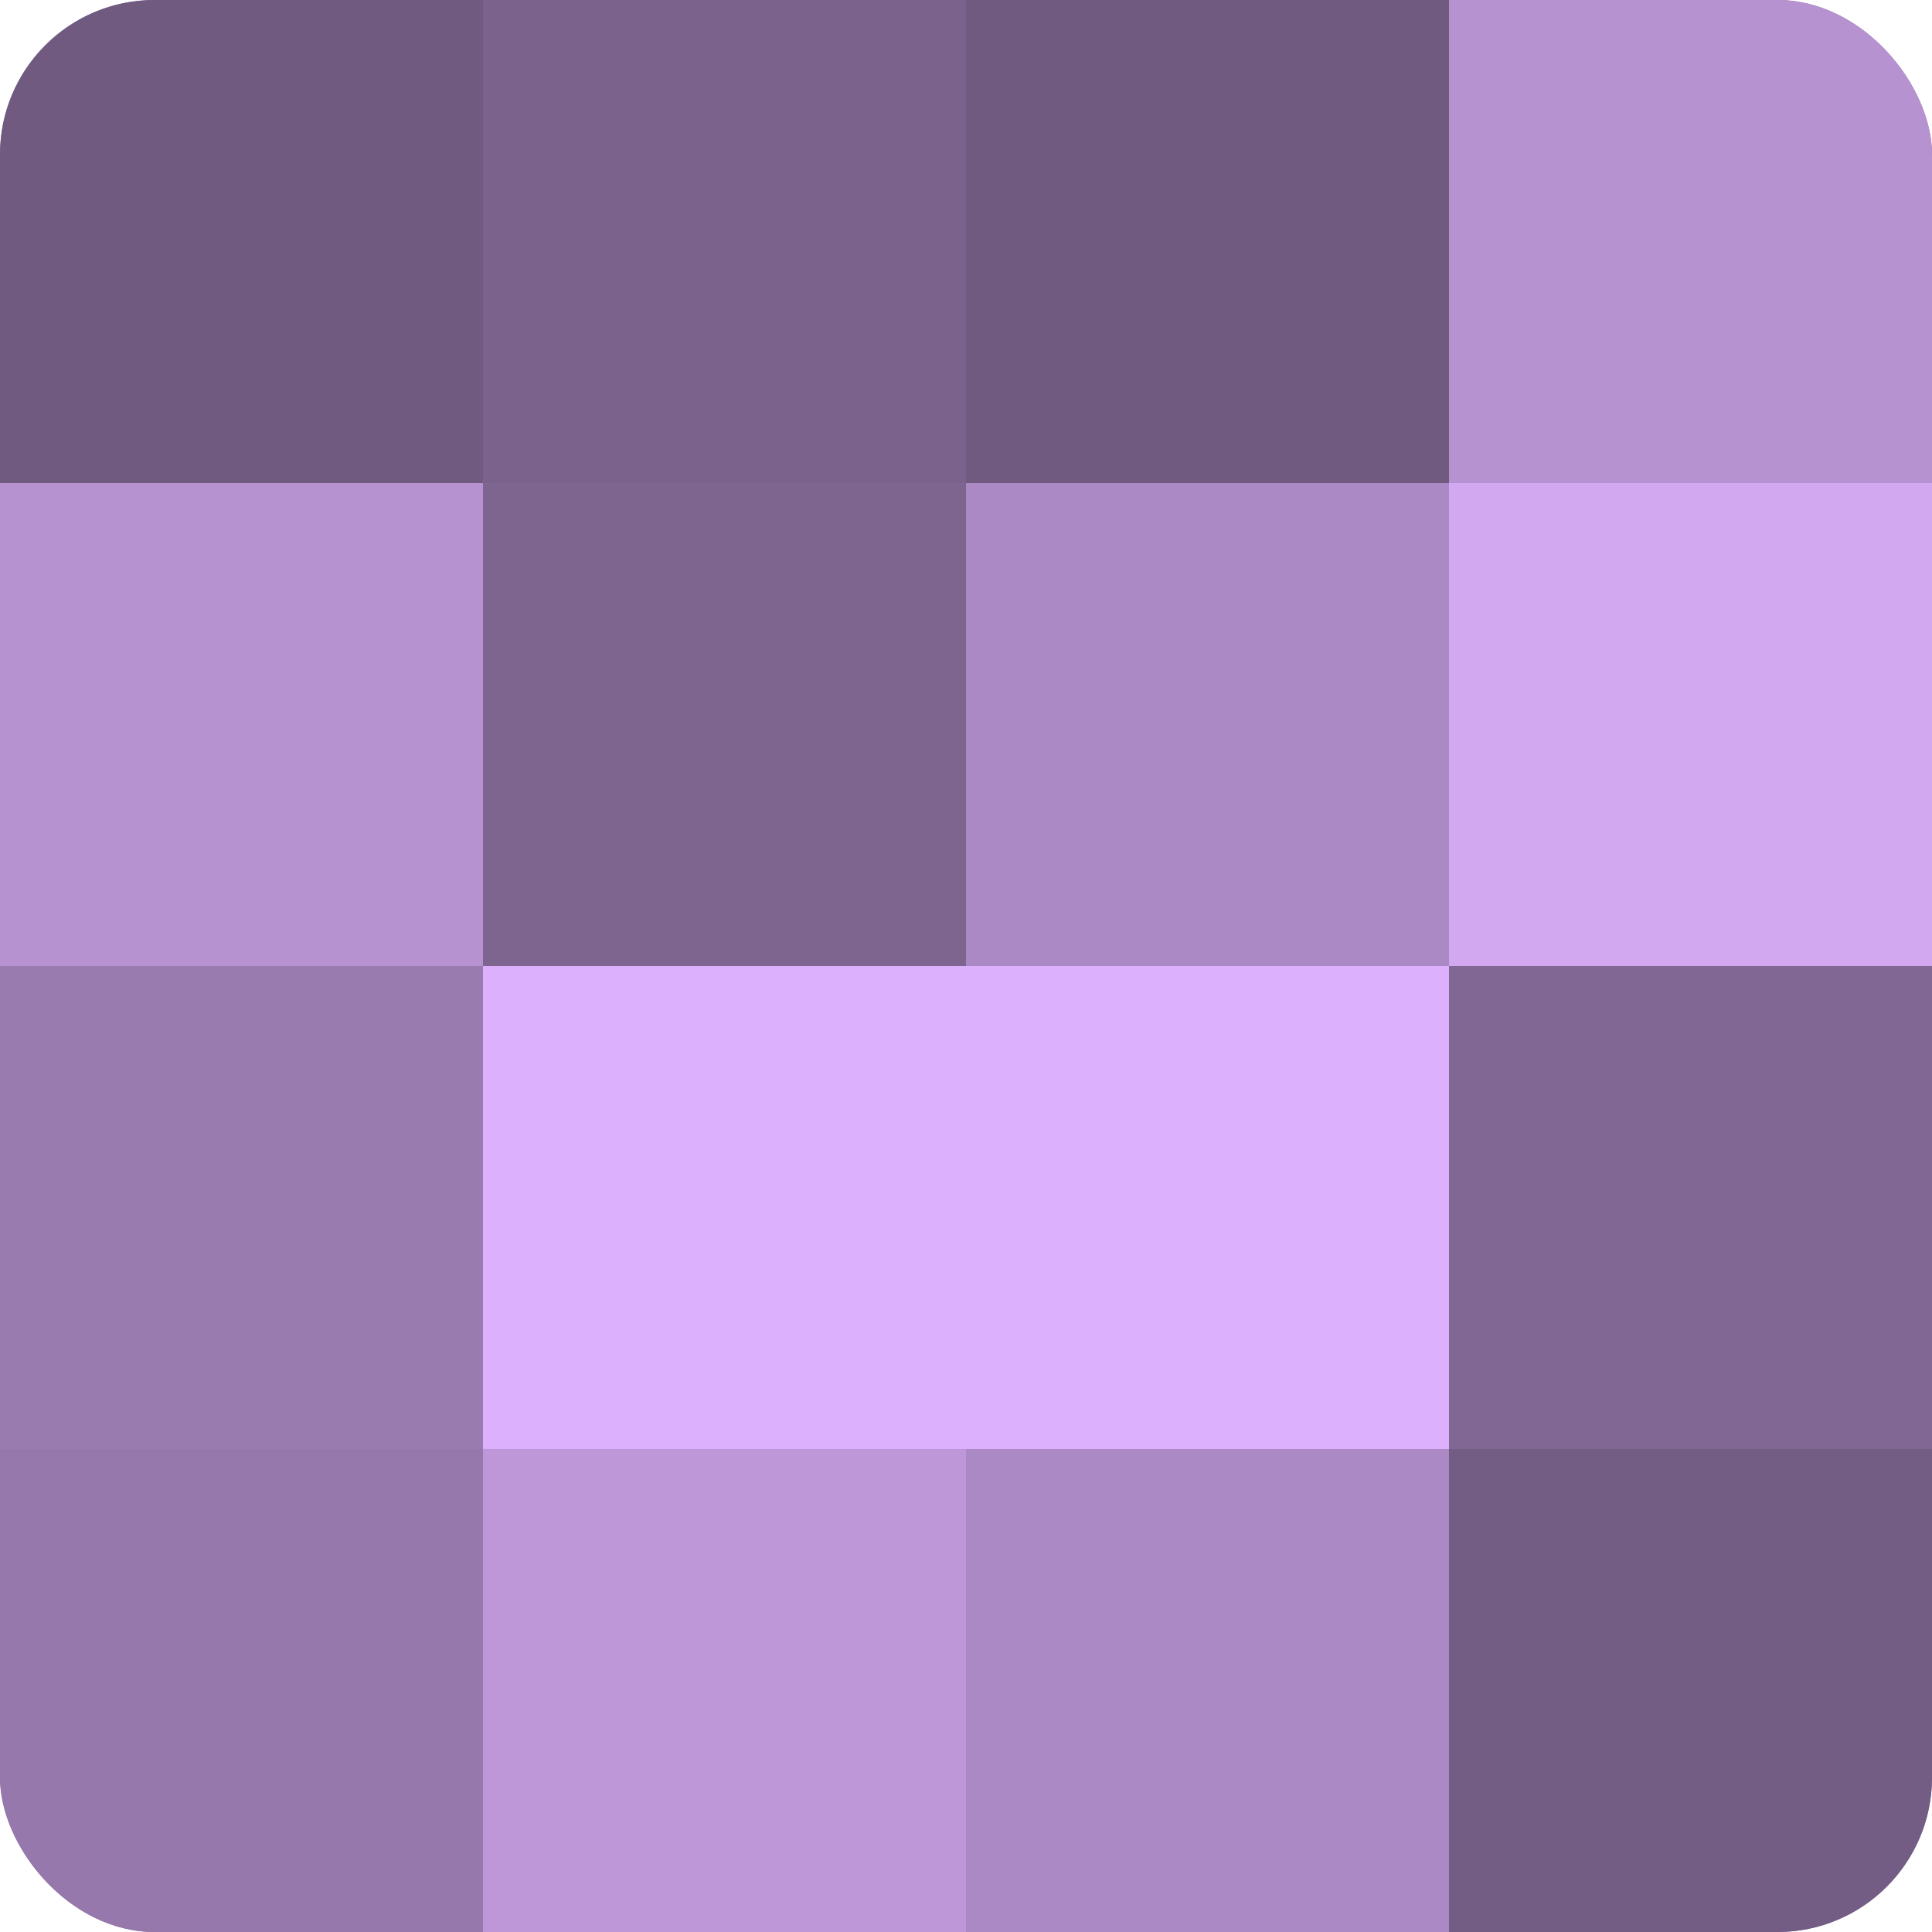
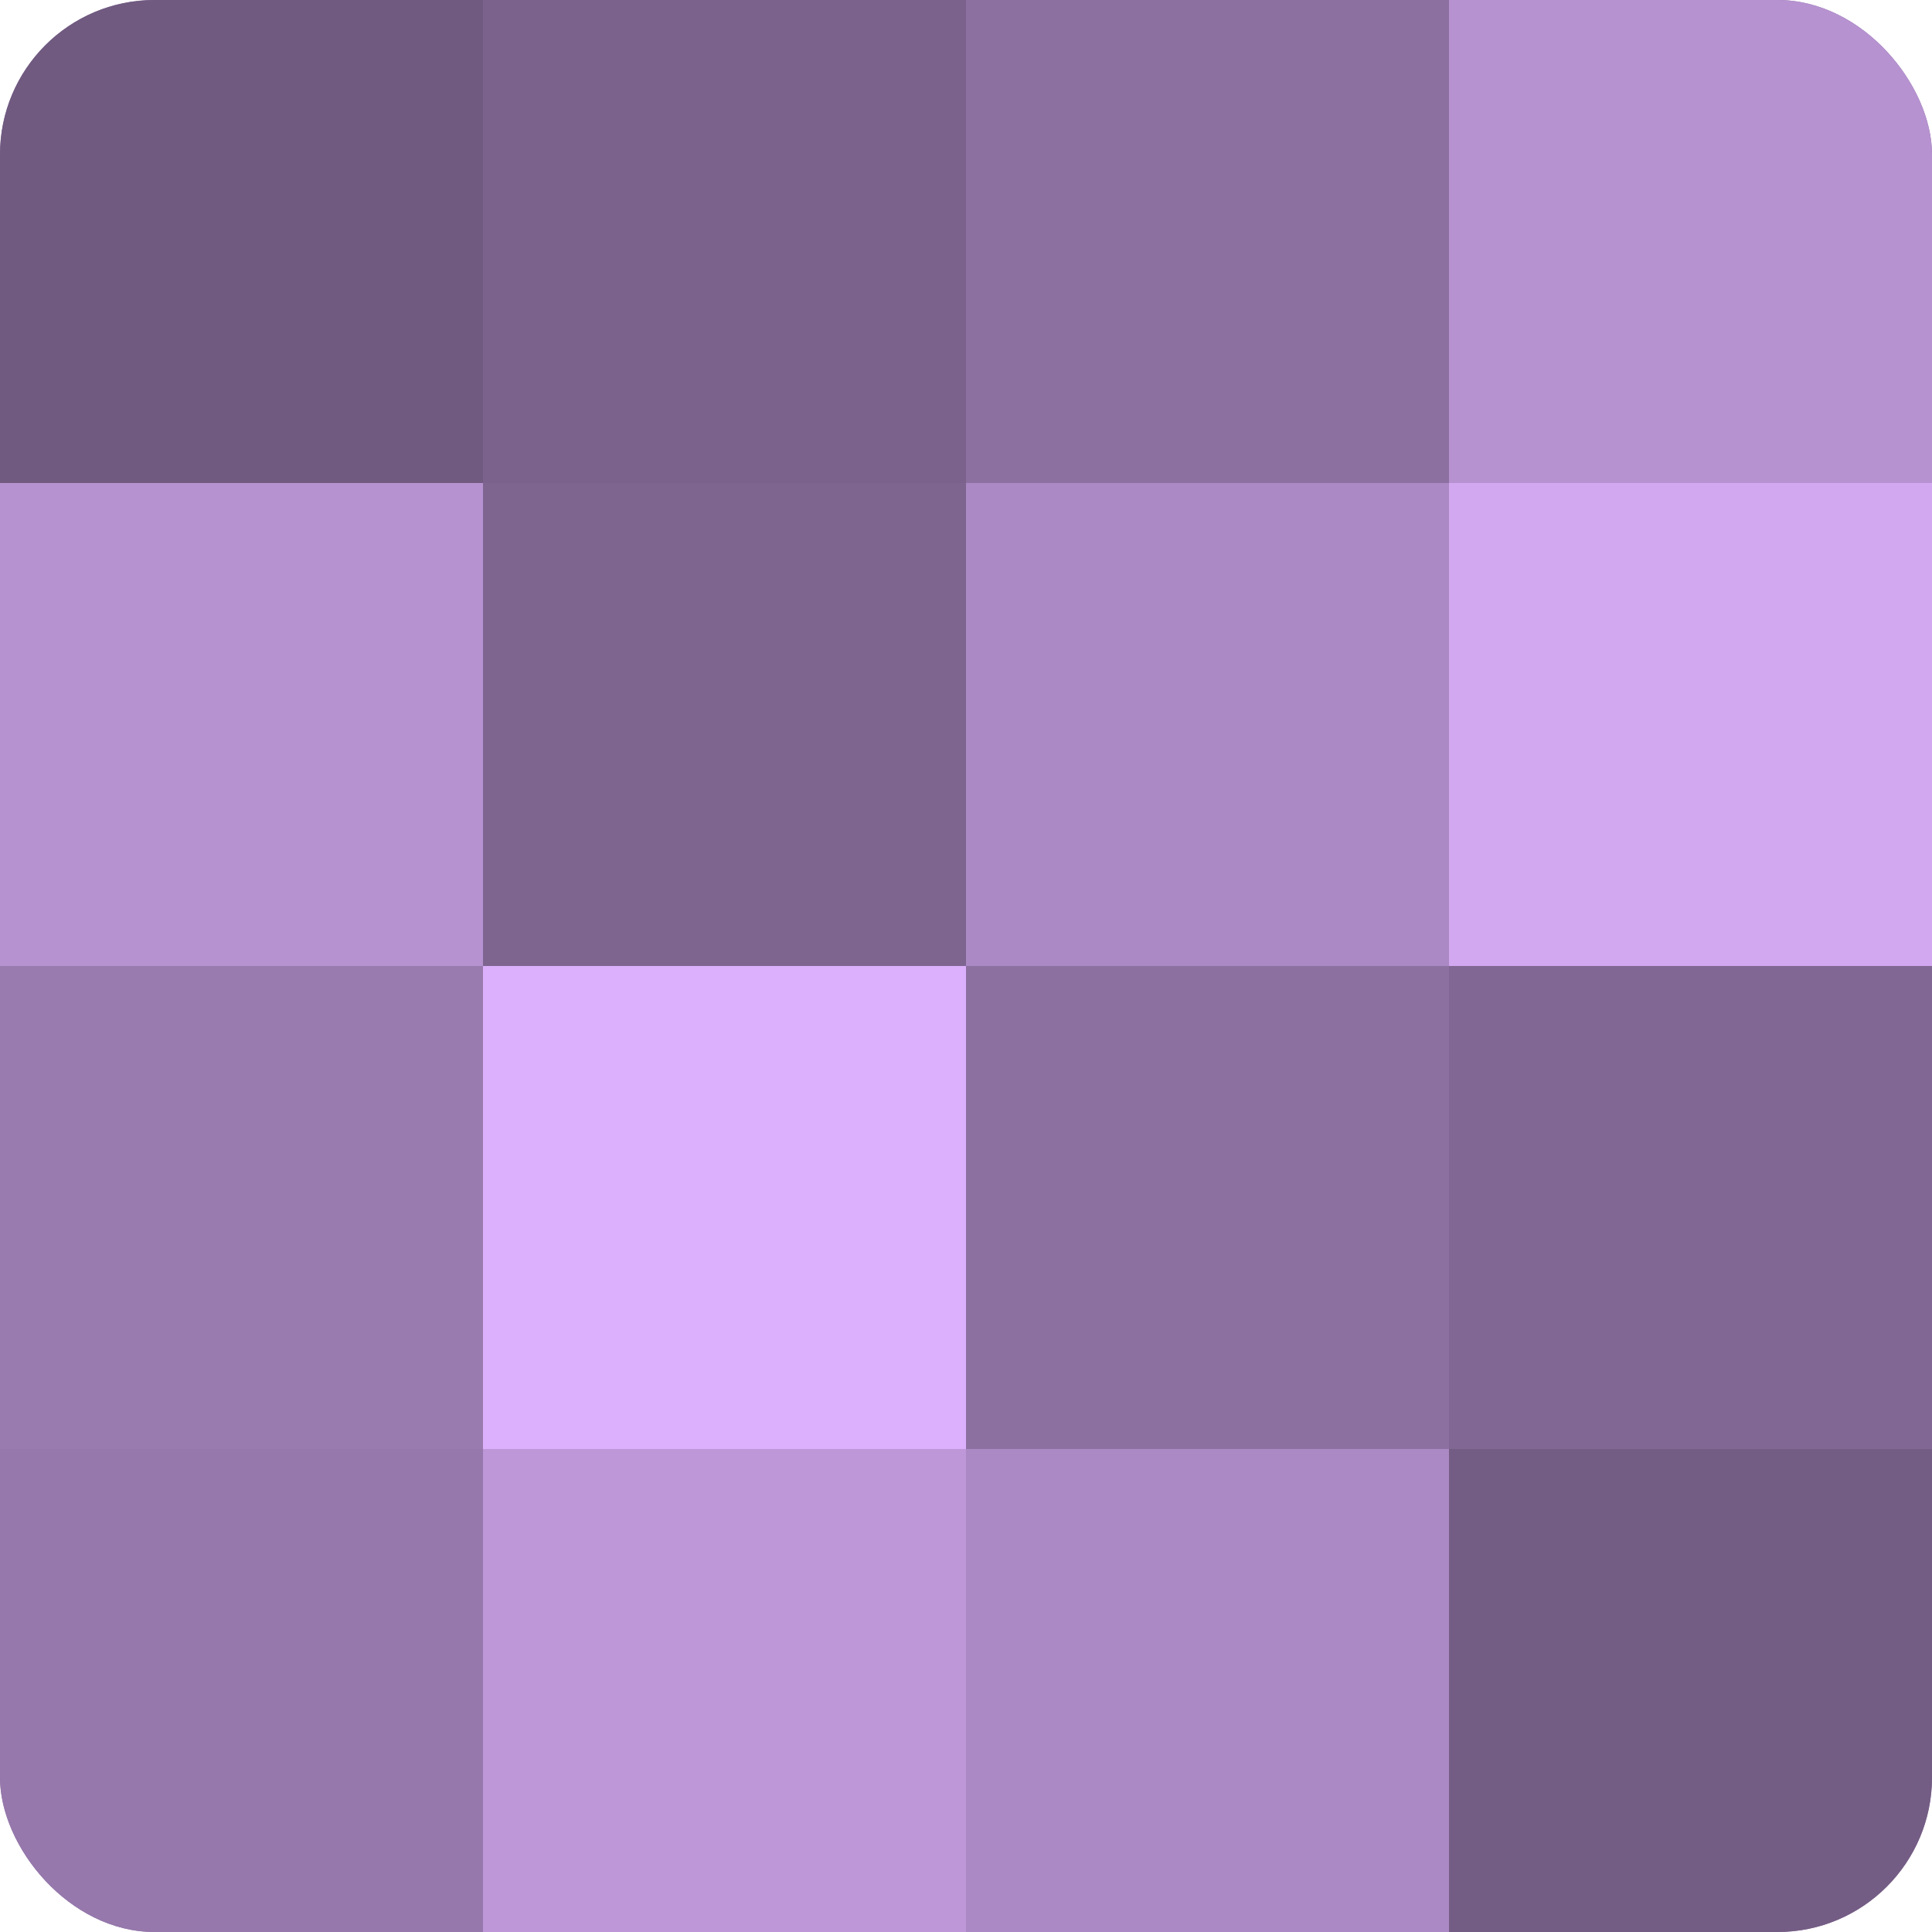
<svg xmlns="http://www.w3.org/2000/svg" width="60" height="60" viewBox="0 0 100 100" preserveAspectRatio="xMidYMid meet">
  <defs>
    <clipPath id="c" width="100" height="100">
      <rect width="100" height="100" rx="8" ry="8" />
    </clipPath>
  </defs>
  <g clip-path="url(#c)">
    <rect width="100" height="100" fill="#8c70a0" />
    <rect width="25" height="25" fill="#705a80" />
    <rect y="25" width="25" height="25" fill="#b692d0" />
    <rect y="50" width="25" height="25" fill="#9a7bb0" />
    <rect y="75" width="25" height="25" fill="#9678ac" />
    <rect x="25" width="25" height="25" fill="#7b628c" />
    <rect x="25" y="25" width="25" height="25" fill="#7e6590" />
    <rect x="25" y="50" width="25" height="25" fill="#dcb0fc" />
    <rect x="25" y="75" width="25" height="25" fill="#bd97d8" />
-     <rect x="50" width="25" height="25" fill="#705a80" />
    <rect x="50" y="25" width="25" height="25" fill="#ab89c4" />
-     <rect x="50" y="50" width="25" height="25" fill="#dcb0fc" />
    <rect x="50" y="75" width="25" height="25" fill="#ab89c4" />
    <rect x="75" width="25" height="25" fill="#b692d0" />
    <rect x="75" y="25" width="25" height="25" fill="#d2a8f0" />
    <rect x="75" y="50" width="25" height="25" fill="#816894" />
    <rect x="75" y="75" width="25" height="25" fill="#745d84" />
  </g>
</svg>